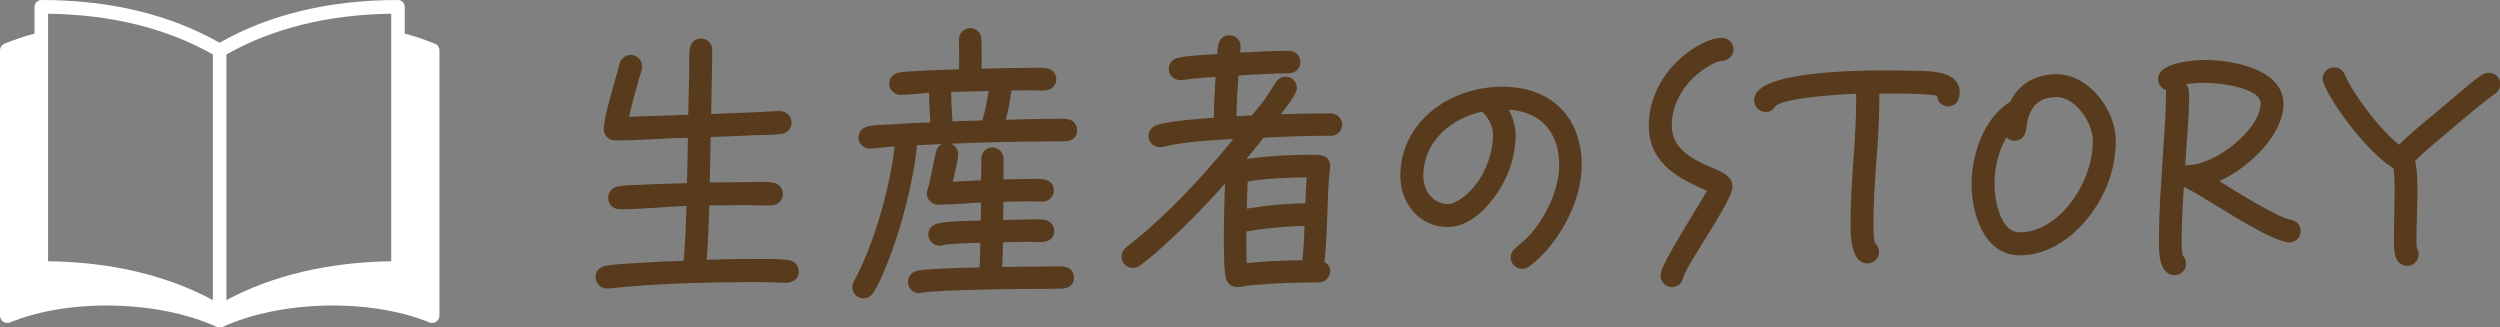
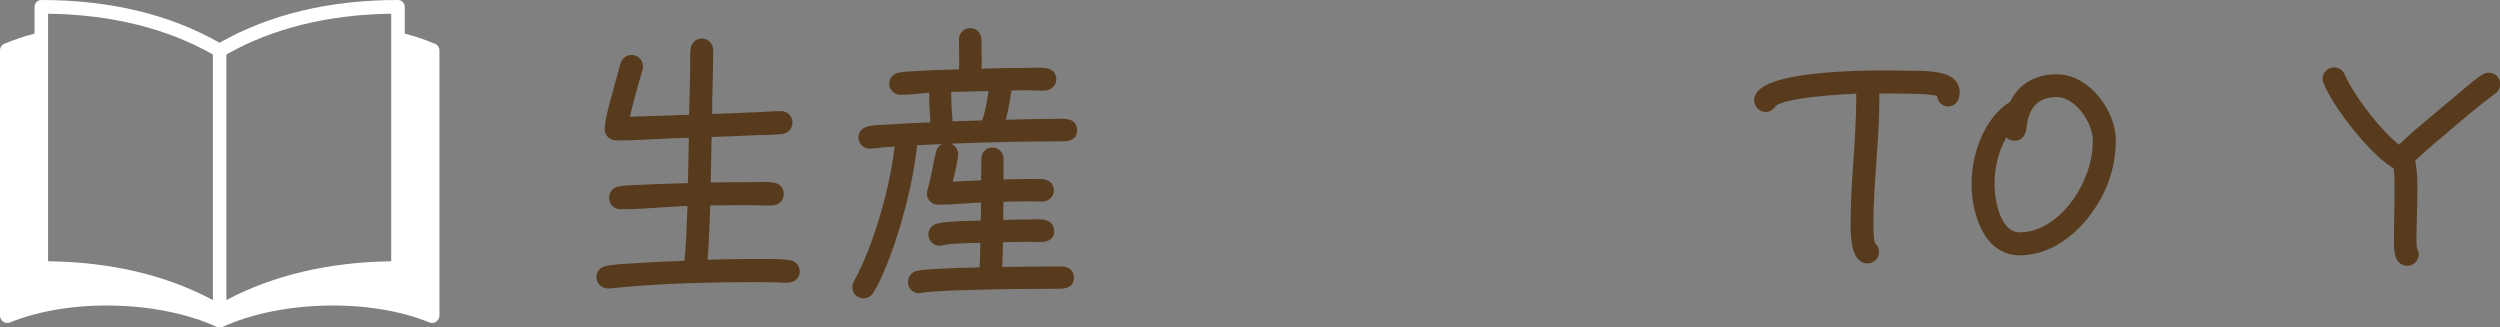
<svg xmlns="http://www.w3.org/2000/svg" id="_レイヤー_2" data-name="レイヤー 2" width="164.3" height="21.51" viewBox="0 0 164.3 21.51">
  <rect x="0" y="0" width="164.3" height="21.51" fill="#808080" stroke="none" />
  <defs>
    <style>
      .cls-1 {
        fill: #fff;
      }

      .cls-2 {
        fill: #573b1c;
        stroke: #573b1c;
        stroke-linecap: round;
        stroke-linejoin: round;
        stroke-width: .4px;
      }
    </style>
  </defs>
  <g id="header">
    <g>
      <g>
-         <path class="cls-2" d="M51.75,18.39h-.06c-.72-.04-1.44-.05-2.16-.05-2.72,0-5.46,.07-8.17,.29l-1.39,.13h-.07c-.3,0-.56-.24-.56-.55,0-.3,.2-.48,.48-.54,.57-.11,1.22-.13,1.81-.17,1.15-.07,2.31-.13,3.48-.17,.13-1.33,.17-2.66,.22-4-1.52,.04-3.03,.22-4.55,.22h-.06c-.31,0-.55-.24-.55-.55,0-.3,.2-.5,.48-.55,.48-.09,1.05-.09,1.53-.11,1.05-.06,2.11-.07,3.16-.11,.04-1.13,.06-2.24,.07-3.37-1.65,0-3.31,.17-4.96,.17-.31,0-.57-.22-.57-.55,0-.72,.7-3.01,.92-3.83,.04-.13,.06-.3,.11-.43,.09-.24,.28-.41,.54-.41,.3,0,.55,.24,.55,.55,0,.18-.09,.41-.15,.59-.28,.98-.55,1.94-.76,2.94,1.04-.06,2.07-.07,3.11-.11,.41-.02,.81-.04,1.22-.04,0-.2,.02-.41,.02-.61l.06-2.57c0-.43-.02-.87,.02-1.29,.04-.31,.22-.54,.55-.54,.31,0,.54,.26,.54,.57,0,1.46-.07,2.94-.07,4.4l3.27-.13c.48-.02,.96-.07,1.44-.07,.31,0,.57,.22,.57,.56,0,.31-.22,.52-.52,.55-.52,.07-1.09,.05-1.61,.07-1.05,.06-2.13,.09-3.18,.13-.02,1.13-.04,2.26-.07,3.38,.92,0,1.87-.02,2.79-.02,.46,0,1.04-.04,1.48,.02,.33,.04,.54,.22,.54,.57s-.28,.52-.57,.54c-.48,.02-1-.02-1.48-.02-.92,0-1.85,.02-2.77,.02-.06,1.33-.09,2.66-.2,3.98,1.02-.04,2.03-.06,3.05-.06,.61,0,1.96-.02,2.52,.07,.31,.06,.5,.26,.5,.57,0,.3-.28,.52-.55,.5Z" />
+         <path class="cls-2" d="M51.75,18.39c-.72-.04-1.44-.05-2.16-.05-2.72,0-5.46,.07-8.17,.29l-1.39,.13h-.07c-.3,0-.56-.24-.56-.55,0-.3,.2-.48,.48-.54,.57-.11,1.22-.13,1.81-.17,1.15-.07,2.31-.13,3.48-.17,.13-1.33,.17-2.66,.22-4-1.52,.04-3.03,.22-4.55,.22h-.06c-.31,0-.55-.24-.55-.55,0-.3,.2-.5,.48-.55,.48-.09,1.05-.09,1.53-.11,1.05-.06,2.11-.07,3.16-.11,.04-1.13,.06-2.24,.07-3.37-1.65,0-3.31,.17-4.96,.17-.31,0-.57-.22-.57-.55,0-.72,.7-3.01,.92-3.83,.04-.13,.06-.3,.11-.43,.09-.24,.28-.41,.54-.41,.3,0,.55,.24,.55,.55,0,.18-.09,.41-.15,.59-.28,.98-.55,1.94-.76,2.94,1.04-.06,2.07-.07,3.11-.11,.41-.02,.81-.04,1.22-.04,0-.2,.02-.41,.02-.61l.06-2.57c0-.43-.02-.87,.02-1.29,.04-.31,.22-.54,.55-.54,.31,0,.54,.26,.54,.57,0,1.46-.07,2.94-.07,4.4l3.27-.13c.48-.02,.96-.07,1.44-.07,.31,0,.57,.22,.57,.56,0,.31-.22,.52-.52,.55-.52,.07-1.09,.05-1.61,.07-1.05,.06-2.13,.09-3.18,.13-.02,1.13-.04,2.26-.07,3.38,.92,0,1.87-.02,2.79-.02,.46,0,1.04-.04,1.48,.02,.33,.04,.54,.22,.54,.57s-.28,.52-.57,.54c-.48,.02-1-.02-1.48-.02-.92,0-1.85,.02-2.77,.02-.06,1.33-.09,2.66-.2,3.98,1.02-.04,2.03-.06,3.05-.06,.61,0,1.96-.02,2.52,.07,.31,.06,.5,.26,.5,.57,0,.3-.28,.52-.55,.5Z" />
        <path class="cls-2" d="M69.36,9.09c-3.09,0-6.18,.11-9.27,.26-.24,2.57-1.13,5.97-2.16,8.36-.2,.48-.43,1-.72,1.44-.11,.17-.26,.26-.46,.26-.3,0-.54-.24-.54-.54,0-.09,.04-.18,.07-.26,1.37-2.48,2.46-6.4,2.74-9.19-.61,.02-1.2,.09-1.79,.15h-.07c-.3,0-.54-.24-.54-.54,0-.28,.19-.46,.44-.52,.43-.11,.98-.11,1.42-.13,.96-.07,1.9-.11,2.87-.15-.04-.78-.09-1.57-.09-2.35-.68,.04-1.35,.15-2.03,.15h-.07c-.28,0-.52-.24-.52-.52,0-.3,.19-.48,.46-.54,.41-.09,.89-.07,1.31-.11,.94-.06,1.87-.07,2.81-.11,.04-.72,0-1.44,0-2.16,0-.3,.24-.54,.54-.54s.54,.24,.54,.54c0,.7,.04,1.42,0,2.13,1.11-.04,2.24-.06,3.35-.06,.33,0,.72-.04,1.07,.02,.31,.04,.5,.22,.5,.55,0,.31-.28,.5-.55,.52-.35,.02-.72-.02-1.09-.02-.43,0-.85,.02-1.28,.02-.11,.78-.24,1.57-.46,2.33,1.18-.04,2.37-.07,3.57-.07,.46,0,1.18-.11,1.18,.57,0,.63-.81,.5-1.22,.5Zm-.13,9.69c-1.76,0-3.53,.02-5.29,.07-1.17,.04-2.33,.05-3.48,.2-.02,.02-.06,.02-.07,.02-.3,0-.52-.26-.52-.54s.19-.48,.44-.54c.46-.09,.98-.09,1.46-.13,.92-.05,1.87-.07,2.79-.09,.06-.67,.06-1.35,.07-2.02-.59,.02-2.24,.04-2.77,.18-.04,.02-.07,.02-.11,.02-.3,0-.54-.26-.54-.54s.19-.46,.43-.52c.61-.17,2.33-.18,3.01-.2,.02-.54,.02-1.05,.02-1.59-.98,.04-1.98,.15-2.96,.15h-.06c-.3,0-.54-.24-.54-.54,0-.06,.02-.11,.04-.17,.24-.83,.35-1.68,.56-2.51,.06-.26,.26-.44,.54-.44s.52,.26,.52,.56c0,.33-.31,1.61-.41,2l2.31-.11c.02-.54,.02-1.07,.02-1.61,0-.28,.22-.54,.52-.54s.54,.24,.54,.54v1.57c.72-.02,1.44-.04,2.18-.04,.44,0,1.13-.07,1.13,.57,0,.3-.28,.52-.55,.52-.3,0-.59-.02-.87-.02-.63,0-1.26,.02-1.89,.04-.02,.54-.02,1.05-.02,1.59,.68-.02,1.37-.04,2.07-.04,.48,0,1.28-.13,1.28,.59,0,.65-.92,.48-1.33,.48-.68,0-1.35,.02-2.03,.04-.02,.67-.02,1.35-.07,2.02,1.2-.02,2.42-.04,3.62-.04,.43,0,1.11-.09,1.11,.54s-.74,.52-1.15,.52Zm-6.92-12.93c0,.78,.04,1.55,.11,2.33l2.27-.07c.28-.74,.39-1.55,.52-2.33-.96,.02-1.94,.04-2.9,.07Z" />
-         <path class="cls-2" d="M87.46,8.72c-1.5,0-3.01,.06-4.51,.13-.41,.52-.83,1.04-1.26,1.55,.07,.07,.13,.17,.17,.26,1.44-.22,2.96-.29,4.42-.29,.43,0,.94-.02,.94,.57v.07c-.13,.85-.13,1.74-.17,2.61-.06,1.24-.07,2.5-.22,3.72,.22,.06,.39,.26,.39,.48,0,.29-.24,.54-.54,.54-1.42,0-2.85,.04-4.27,.17-.33,.02-.67,.09-1,.13h-.09c-.28,0-.43-.11-.54-.35-.15-.33-.15-2.16-.15-2.59,0-1.4,.04-2.81,.11-4.22-1.26,1.44-2.57,2.83-3.98,4.12-.63,.59-1.28,1.18-1.98,1.68-.11,.07-.2,.11-.33,.11-.3,0-.54-.24-.54-.54,0-.19,.07-.31,.2-.43,.52-.43,1.04-.83,1.54-1.28,2.13-1.89,4.07-4.03,5.84-6.25-1.52,.09-3.61,.17-5.07,.54-.06,.02-.13,.02-.19,.02-.3,0-.55-.22-.55-.52,0-.26,.15-.43,.37-.52,.61-.28,3.2-.46,3.92-.5,0-1.04,.07-2.05,.13-3.09-.57,.04-1.15,.07-1.72,.13-.22,.02-.48,.07-.7,.09h-.13c-.3,0-.54-.24-.54-.54,0-.28,.18-.44,.43-.52,.52-.15,2.16-.22,2.76-.26,.02-.44-.04-1.22,.59-1.22,.3,0,.54,.22,.54,.52,0,.2-.04,.42-.06,.63,1.15-.06,2.29-.13,3.44-.13,.3,0,.55,.22,.55,.54s-.26,.54-.55,.54c-1.17,0-2.35,.09-3.51,.15-.07,1.04-.13,2.05-.15,3.09,.44-.04,.89-.06,1.33-.07,.48-.63,.7-.83,1.13-1.48,.18-.26,.33-.55,.52-.81,.11-.17,.26-.26,.46-.26,.3,0,.54,.24,.54,.54,0,.39-1,1.57-1.26,1.94,1.22-.04,2.46-.07,3.68-.07,.3,0,.55,.22,.55,.54s-.26,.54-.55,.54Zm-5.75,6.32v.78c0,.57,0,1.15,.04,1.7,1.33-.17,2.68-.2,4.01-.22,.13-.87,.15-1.78,.18-2.66-1.31,.02-2.96,.17-4.23,.41Zm.09-3.27l-.07,2.18c1.39-.24,2.85-.39,4.25-.39,.02-.7,.06-1.41,.11-2.11-1.26,.02-3.09,.07-4.29,.31Z" />
-         <path class="cls-2" d="M100.37,17.36c-.09,.07-.22,.11-.33,.11-.3,0-.56-.26-.56-.55,0-.19,.07-.31,.22-.44,.31-.28,.63-.52,.92-.83,1.11-1.2,2.05-3.12,2.05-4.79,0-2.4-1.42-3.85-3.87-3.87,.33,.5,.61,1.24,.61,1.85,0,.79-.15,1.57-.43,2.31-.56,1.46-2.07,3.57-3.83,3.57s-2.92-1.48-2.92-3.14c0-3.51,3.22-5.68,6.49-5.68,3.09,0,5.03,1.87,5.03,4.96,0,2.35-1.52,5.14-3.4,6.51Zm-2.76-10.1c-.06-.05-.09-.07-.11-.15-2.22,.44-4.16,2.05-4.16,4.46,0,1.05,.7,2.04,1.83,2.04,.39,0,.83-.28,1.13-.5,1.26-.98,2.02-2.7,2.02-4.27,0-.55-.31-1.18-.7-1.57Z" />
-         <path class="cls-2" d="M113.18,3.8c-.31,0-.8,.24-1.05,.41-1.41,.85-2.46,2.35-2.46,4.03s1.44,2.4,2.79,2.98c.46,.2,1.2,.44,1.2,1.05,0,.55-1.39,2.7-1.68,3.18-.31,.52-1.41,2.22-1.54,2.7-.09,.33-.15,.44-.52,.52h-.04c-.31,0-.55-.26-.55-.57,0-.69,2.57-4.57,3.13-5.66-1.92-.83-3.9-1.74-3.9-4.2,0-1.54,.7-2.98,1.79-4.05,.67-.65,1.87-1.5,2.83-1.5,.3,0,.55,.26,.55,.55s-.26,.55-.55,.55Z" />
        <path class="cls-2" d="M128.05,6.8c-.35,0-.59-.31-.56-.65-.5-.24-3.18-.2-3.85-.2h-.33v.57c0,2.74-.39,5.46-.39,8.19,0,.33,0,1.11,.15,1.41,.15,.11,.22,.26,.22,.44,0,.31-.24,.55-.56,.55-.94,0-.91-1.87-.91-2.46,0-2.72,.37-5.44,.37-8.16v-.54c-.76,.02-5.18,.24-5.66,.91-.13,.17-.24,.3-.48,.3-.31,0-.57-.26-.57-.57,0-1.72,6.92-1.76,8.16-1.76,.63,0,1.24,0,1.87,.02,.72,0,2.39-.04,2.88,.61,.15,.18,.2,.39,.2,.61,0,.35-.15,.72-.55,.72Z" />
        <path class="cls-2" d="M138.28,12.14c-.91,2.22-3.01,4.44-5.55,4.44-2.22,0-2.96-2.7-2.96-4.47,0-1.91,.78-4.25,2.5-5.29,.55-1.18,1.61-1.74,2.9-1.74,2,0,3.68,2.27,3.68,4.16,0,1-.2,2-.57,2.9Zm-3.11-5.96c-1.11,0-1.81,.54-2.09,1.61-.07,.24-.07,.5-.13,.76-.07,.29-.22,.5-.55,.5-.24,0-.46-.15-.54-.39-.68,1-.98,2.26-.98,3.44,0,1.09,.39,3.37,1.85,3.37,2.13,0,3.86-2.03,4.55-3.87,.3-.76,.46-1.55,.46-2.37,0-1.26-1.22-3.05-2.57-3.05Z" />
-         <path class="cls-2" d="M150.42,15.71c-.91,0-3.88-1.9-4.72-2.4-.5-.29-.98-.61-1.48-.89-.19-.11-.39-.19-.57-.3-.13-.07-.24-.18-.3-.31-.07,1.28-.17,2.55-.17,3.83,0,.41-.02,.87,.09,1.26,.13,.11,.2,.28,.2,.44,0,.31-.26,.54-.55,.54-.94,0-.83-1.7-.83-2.29,0-1.83,.15-3.66,.26-5.49,.09-1.33,.2-2.68,.2-4.01,0-.13,.06-.26,.13-.35-.04,0-.07,.02-.11,.02-.3,0-.54-.26-.54-.57,0-.91,2.31-1.05,2.92-1.05,1.63,0,4.92,.56,4.92,2.68s-2.59,4.35-4.44,5.05c1,.63,4.09,2.59,5.05,2.76,.33,.06,.52,.24,.52,.59,0,.31-.3,.52-.59,.52Zm-5.53-10.47c-.54,0-1.26,.04-1.76,.26,.43,.02,.54,.35,.54,.72,0,1.7-.2,3.42-.28,5.12,.09-.19,.28-.3,.48-.3,1.76,0,4.9-2.38,4.9-4.25,0-1.26-3-1.55-3.88-1.55Z" />
        <path class="cls-2" d="M163.84,6c-1.17,.89-2.29,1.83-3.4,2.79-.67,.55-1.33,1.11-1.94,1.72,.18,.68,.17,1.46,.17,2.16,0,1.04-.06,2.07-.06,3.09,0,.2,0,.42,.04,.63,.07,.09,.11,.22,.11,.33,0,.3-.26,.55-.55,.55-.76,0-.68-1.15-.68-1.63,0-.96,.04-1.94,.04-2.9,0-.59,.02-1.22-.09-1.81-1.46-.78-4.01-4.01-4.6-5.57-.02-.05-.04-.13-.04-.18,0-.31,.26-.55,.55-.55,.24,0,.43,.13,.52,.35,.65,1.46,2.48,3.85,3.77,4.79,.74-.74,1.55-1.41,2.35-2.07l2.07-1.74c.37-.29,.74-.65,1.15-.89,.11-.06,.18-.09,.31-.09,.3,0,.56,.24,.56,.54,0,.2-.09,.35-.26,.48Z" />
      </g>
      <path class="cls-1" d="M28.57,2.87c-.66-.27-1.26-.48-1.97-.66V.45c0-.25-.2-.45-.45-.45-4.51,0-8.45,.95-11.72,2.81C11.16,.95,7.22,0,2.72,0c-.25,0-.45,.2-.45,.45v1.76c-.76,.19-1.4,.43-1.97,.66-.18,.07-.3,.25-.3,.44V20.74c0,.16,.08,.31,.21,.4,.13,.09,.3,.11,.45,.05,3.89-1.59,9.73-1.46,13.58,.29,.06,.03,.13,.04,.2,.04s.14-.01,.2-.04c3.85-1.75,9.69-1.88,13.58-.29,.15,.06,.32,.04,.45-.05,.13-.09,.21-.24,.21-.4V3.31c0-.19-.12-.37-.3-.44Zm-2.86,14.3c-4.12,.06-7.76,.92-10.83,2.55V3.58c3.03-1.72,6.67-2.62,10.83-2.68V17.17ZM3.16,.9c4.16,.06,7.8,.96,10.83,2.68V19.72c-3.07-1.64-6.71-2.5-10.83-2.55V.9Z" />
    </g>
  </g>
</svg>